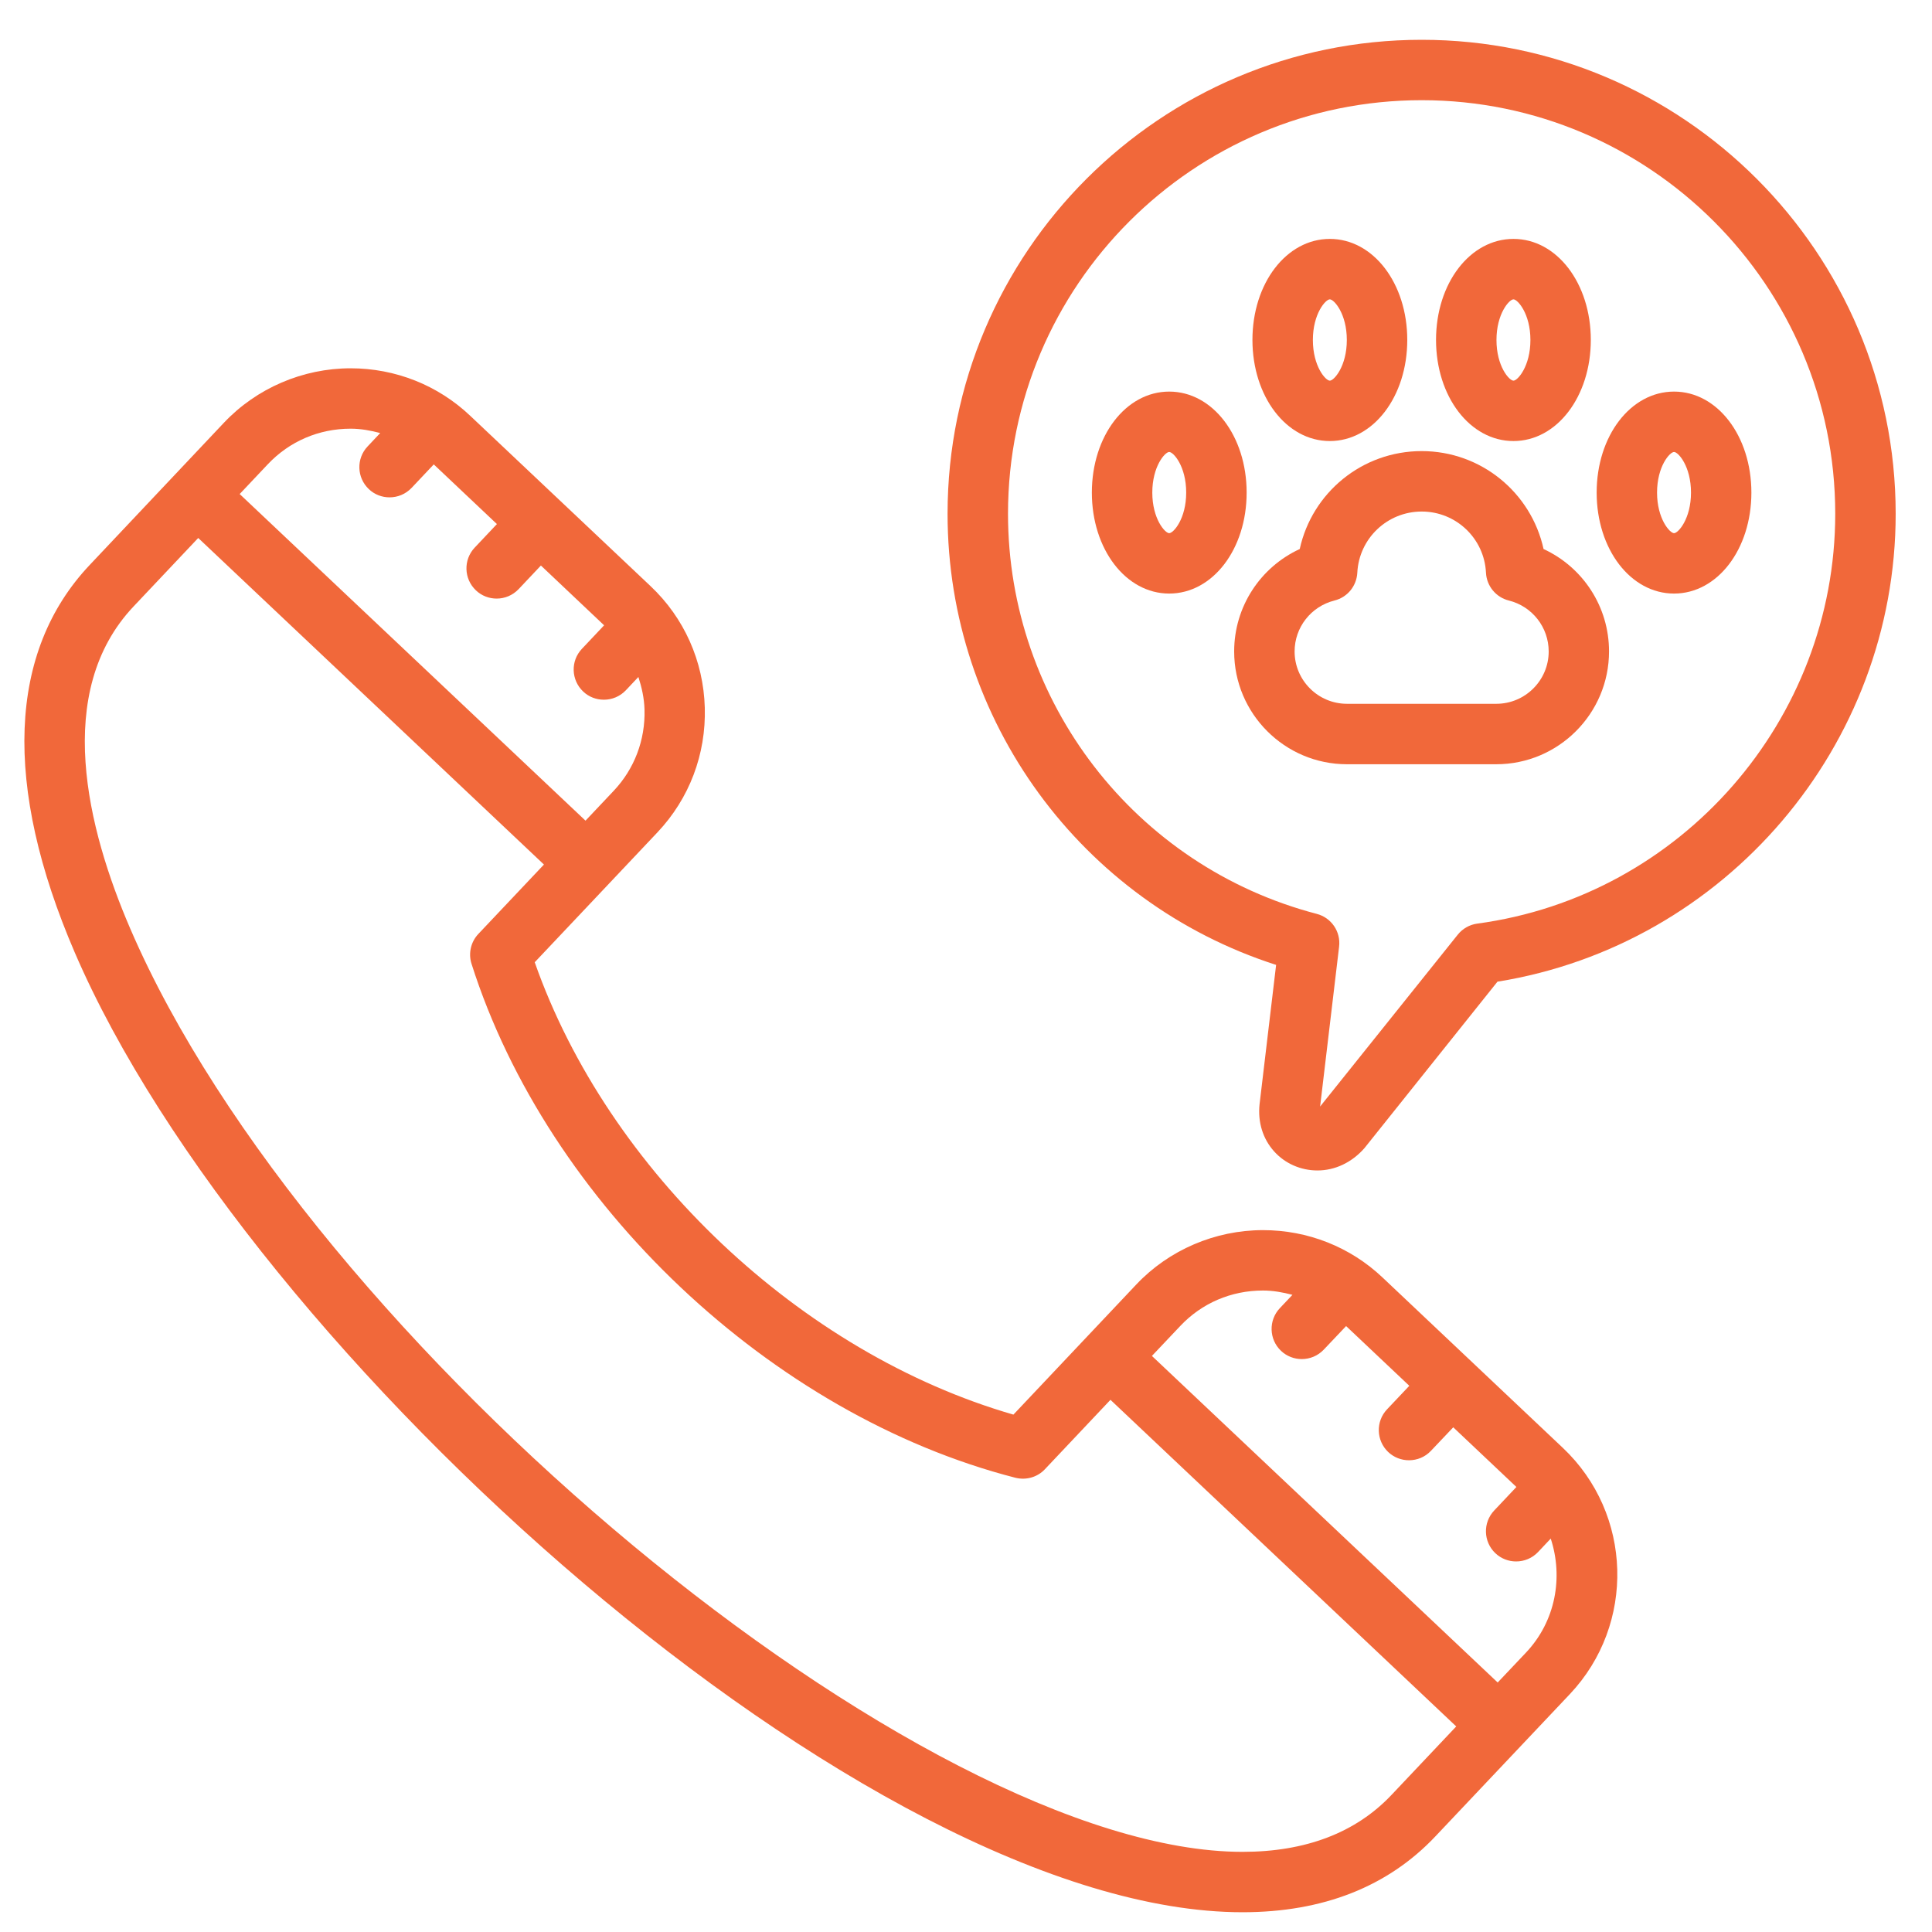
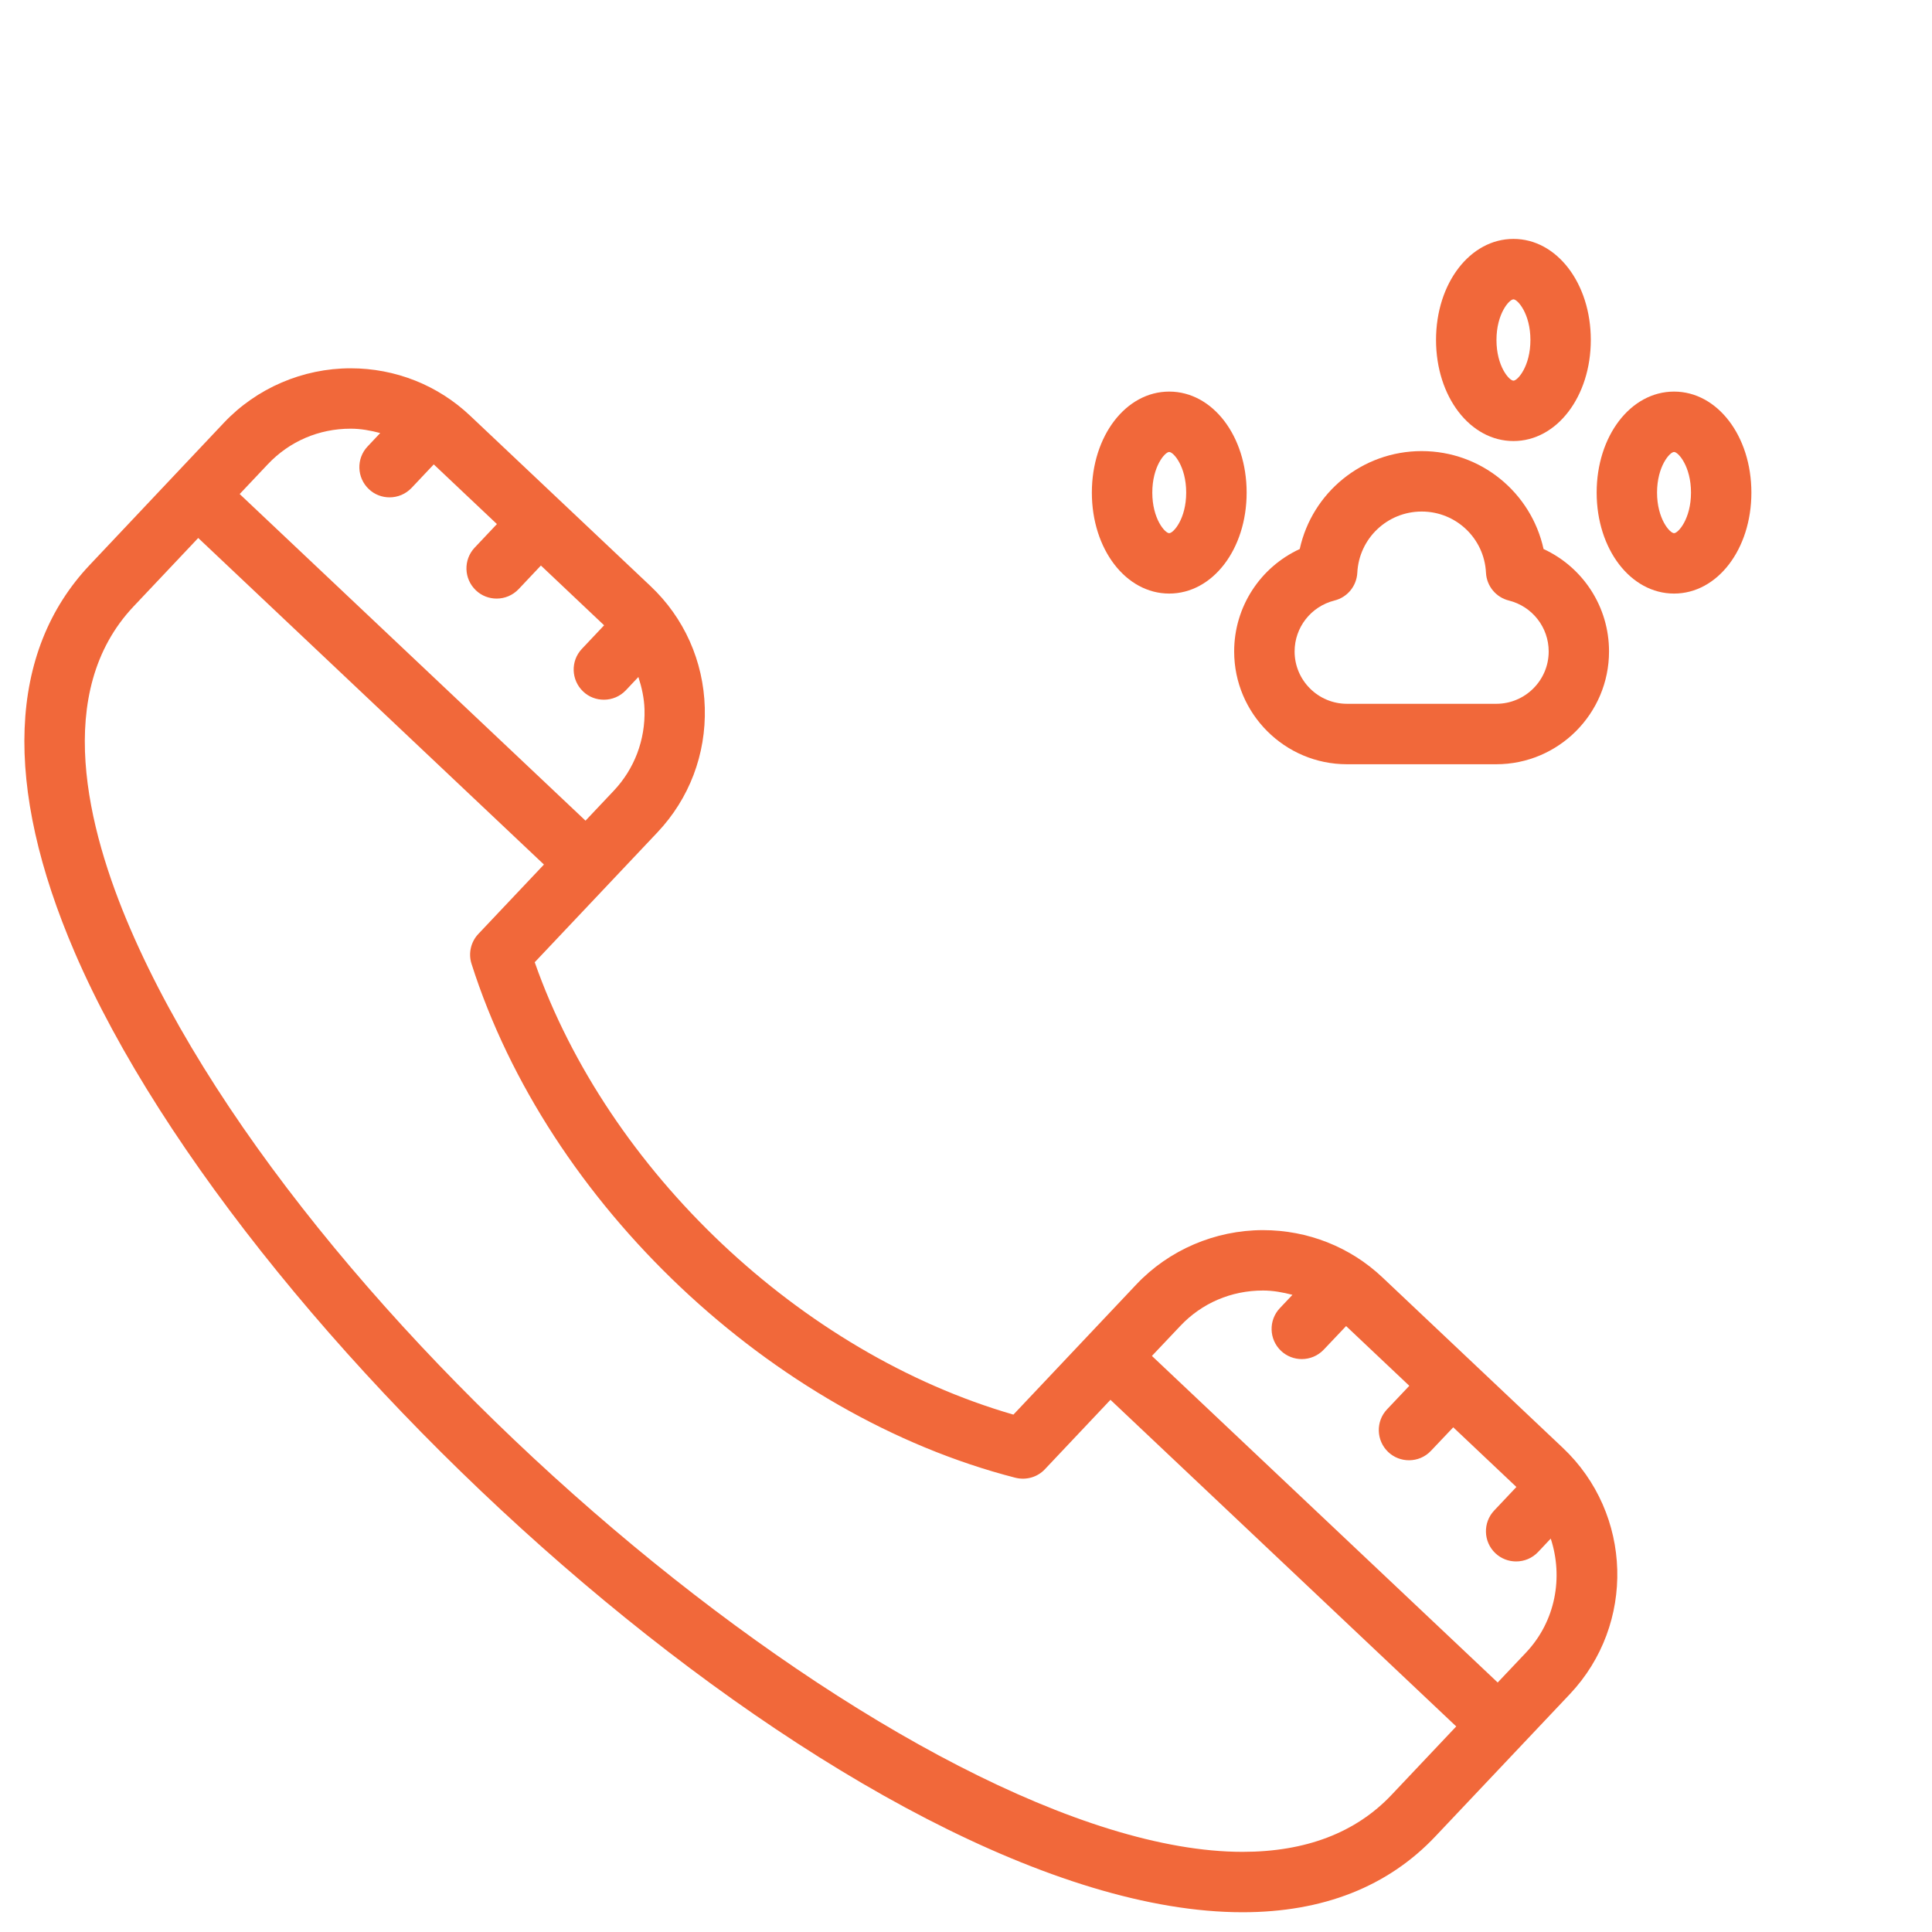
<svg xmlns="http://www.w3.org/2000/svg" width="35" height="35" viewBox="0 0 35 35" fill="none">
  <path d="M25.046 23.143C24.461 22.589 23.691 22.285 22.88 22.285C22.013 22.285 21.176 22.644 20.585 23.27L18.359 25.627C14.51 24.516 11.014 21.212 9.687 17.432L11.911 15.078C12.488 14.467 12.792 13.665 12.768 12.82C12.744 11.975 12.394 11.192 11.783 10.616L8.518 7.532C7.932 6.977 7.162 6.672 6.352 6.672C5.485 6.672 4.648 7.032 4.056 7.659L1.625 10.235C0.145 11.802 0.051 14.23 1.355 17.257C4.488 24.528 15.732 34.642 22.51 34.642C23.967 34.642 25.143 34.179 26.004 33.267L28.439 30.691C29.634 29.425 29.577 27.424 28.312 26.229L25.046 23.143ZM6.352 7.766C6.537 7.766 6.714 7.799 6.888 7.845L6.659 8.088C6.452 8.307 6.462 8.653 6.682 8.861C6.787 8.961 6.922 9.01 7.057 9.01C7.203 9.01 7.347 8.953 7.456 8.839L7.858 8.413L9.002 9.494L8.599 9.921C8.392 10.141 8.402 10.487 8.622 10.695C8.727 10.795 8.862 10.844 8.998 10.844C9.143 10.844 9.288 10.786 9.396 10.672L9.799 10.245L10.944 11.328L10.541 11.755C10.334 11.974 10.345 12.32 10.565 12.528C10.67 12.628 10.805 12.676 10.94 12.676C11.085 12.676 11.23 12.619 11.338 12.505L11.565 12.264C11.626 12.453 11.67 12.648 11.676 12.852C11.692 13.405 11.493 13.929 11.118 14.326L10.607 14.867L4.342 8.95L4.852 8.41C5.244 7.995 5.777 7.766 6.352 7.766ZM25.209 32.516C24.562 33.201 23.654 33.548 22.51 33.548C16.703 33.548 5.593 24.327 2.36 16.824C1.58 15.015 0.958 12.533 2.42 10.986L3.591 9.746L9.854 15.662L8.666 16.919C8.529 17.064 8.482 17.272 8.542 17.46C9.924 21.807 13.977 25.636 18.395 26.771C18.589 26.819 18.793 26.762 18.929 26.617L20.117 25.359L26.381 31.276L25.209 32.516ZM27.644 29.939L27.132 30.48L20.868 24.564L21.381 24.022C21.772 23.607 22.304 23.379 22.88 23.379C23.063 23.379 23.24 23.412 23.414 23.457L23.186 23.698C22.978 23.918 22.988 24.264 23.207 24.472C23.313 24.572 23.448 24.621 23.583 24.621C23.728 24.621 23.873 24.564 23.981 24.45L24.386 24.023L25.531 25.105L25.128 25.531C24.92 25.75 24.93 26.097 25.149 26.305C25.255 26.405 25.39 26.454 25.526 26.454C25.671 26.454 25.816 26.397 25.923 26.283L26.327 25.857L27.471 26.938L27.069 27.364C26.861 27.584 26.871 27.93 27.09 28.138C27.196 28.238 27.331 28.287 27.466 28.287C27.612 28.287 27.756 28.23 27.864 28.116L28.093 27.873C28.322 28.572 28.183 29.369 27.644 29.939Z" fill="#F1683A" />
  <path d="M27.963 9.946C27.739 8.926 26.833 8.172 25.755 8.172C24.676 8.172 23.769 8.926 23.546 9.946C22.831 10.276 22.358 10.992 22.358 11.802C22.358 12.929 23.275 13.845 24.401 13.845H27.106C28.233 13.845 29.149 12.928 29.149 11.802C29.15 10.992 28.677 10.276 27.963 9.946ZM27.107 12.75H24.402C23.879 12.75 23.453 12.325 23.453 11.802C23.453 11.365 23.75 10.986 24.175 10.879C24.409 10.821 24.576 10.617 24.589 10.376C24.62 9.754 25.132 9.267 25.756 9.267C26.378 9.267 26.89 9.754 26.92 10.376C26.932 10.616 27.1 10.821 27.334 10.879C27.759 10.985 28.056 11.365 28.056 11.802C28.056 12.325 27.63 12.75 27.107 12.75Z" fill="#F1683A" />
  <path d="M27.418 7.99C28.203 7.99 28.819 7.185 28.819 6.158C28.819 5.132 28.203 4.328 27.418 4.328C26.631 4.328 26.015 5.132 26.015 6.158C26.015 7.185 26.631 7.99 27.418 7.99ZM27.418 5.423C27.494 5.423 27.725 5.684 27.725 6.159C27.725 6.635 27.494 6.896 27.418 6.896C27.34 6.896 27.11 6.635 27.11 6.159C27.11 5.684 27.341 5.423 27.418 5.423Z" fill="#F1683A" />
  <path d="M21.181 7.094C20.396 7.094 19.78 7.898 19.78 8.924C19.78 9.95 20.396 10.753 21.181 10.753C21.968 10.753 22.584 9.95 22.584 8.924C22.584 7.898 21.968 7.094 21.181 7.094ZM21.181 9.659C21.105 9.659 20.875 9.398 20.875 8.924C20.875 8.449 21.105 8.188 21.181 8.188C21.259 8.188 21.489 8.449 21.489 8.924C21.489 9.398 21.258 9.659 21.181 9.659Z" fill="#F1683A" />
  <path d="M30.327 7.094C29.54 7.094 28.925 7.898 28.925 8.924C28.925 9.95 29.541 10.753 30.327 10.753C31.113 10.753 31.728 9.95 31.728 8.924C31.728 7.898 31.112 7.094 30.327 7.094ZM30.327 9.659C30.25 9.659 30.019 9.398 30.019 8.924C30.019 8.449 30.25 8.188 30.327 8.188C30.404 8.188 30.634 8.449 30.634 8.924C30.634 9.398 30.403 9.659 30.327 9.659Z" fill="#F1683A" />
-   <path d="M24.091 7.99C24.877 7.99 25.494 7.185 25.494 6.158C25.494 5.132 24.877 4.328 24.091 4.328C23.305 4.328 22.689 5.132 22.689 6.158C22.69 7.185 23.305 7.99 24.091 7.99ZM24.091 5.423C24.168 5.423 24.399 5.684 24.399 6.159C24.399 6.635 24.167 6.896 24.091 6.896C24.014 6.896 23.784 6.635 23.784 6.159C23.784 5.684 24.014 5.423 24.091 5.423Z" fill="#F1683A" />
-   <path d="M25.755 0.721C21.019 0.721 17.166 4.572 17.166 9.307C17.166 13.052 19.591 16.347 23.118 17.48L22.818 20.006C22.784 20.33 22.878 20.633 23.083 20.86C23.28 21.079 23.566 21.204 23.866 21.204C24.181 21.204 24.485 21.064 24.717 20.801L27.128 17.784C31.256 17.119 34.342 13.514 34.342 9.307C34.341 4.572 30.49 0.721 25.755 0.721ZM26.762 16.732C26.622 16.751 26.496 16.823 26.408 16.933L23.915 20.046L24.259 17.15C24.292 16.878 24.119 16.625 23.855 16.556C20.561 15.695 18.261 12.714 18.261 9.307C18.261 5.176 21.622 1.815 25.755 1.815C29.886 1.815 33.247 5.176 33.247 9.307C33.247 13.043 30.459 16.235 26.762 16.732Z" fill="#F1683A" />
</svg>